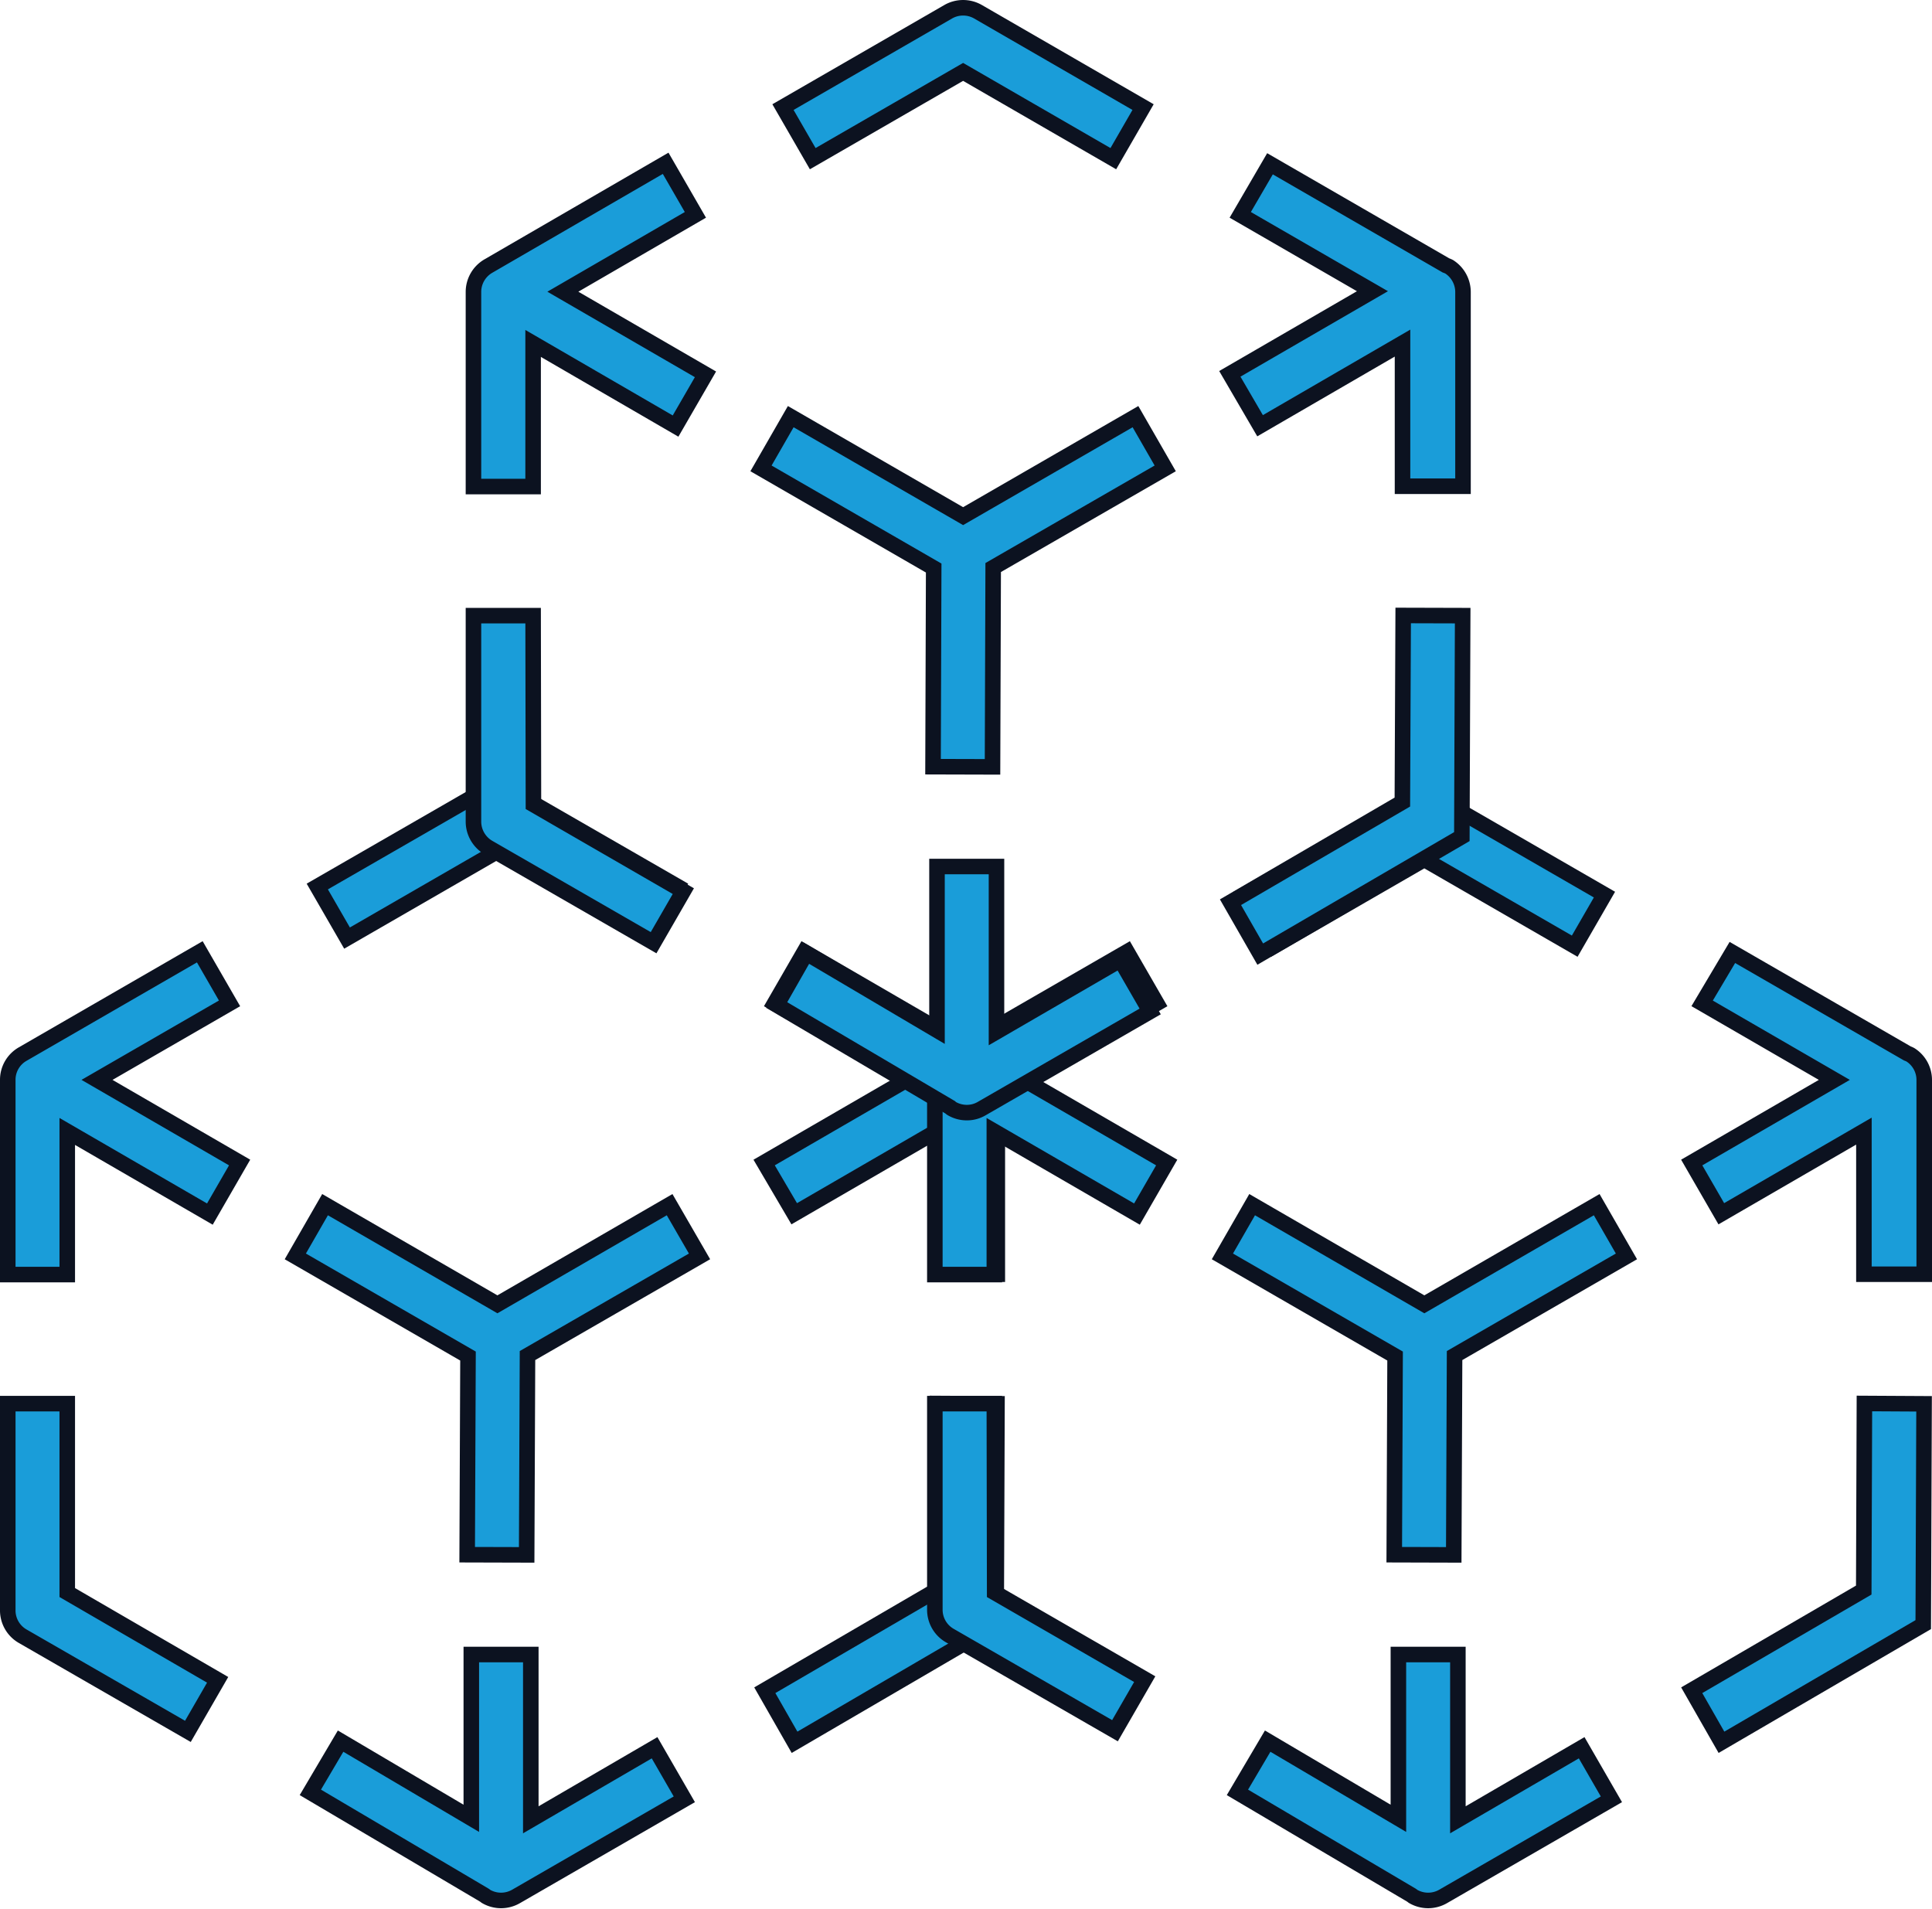
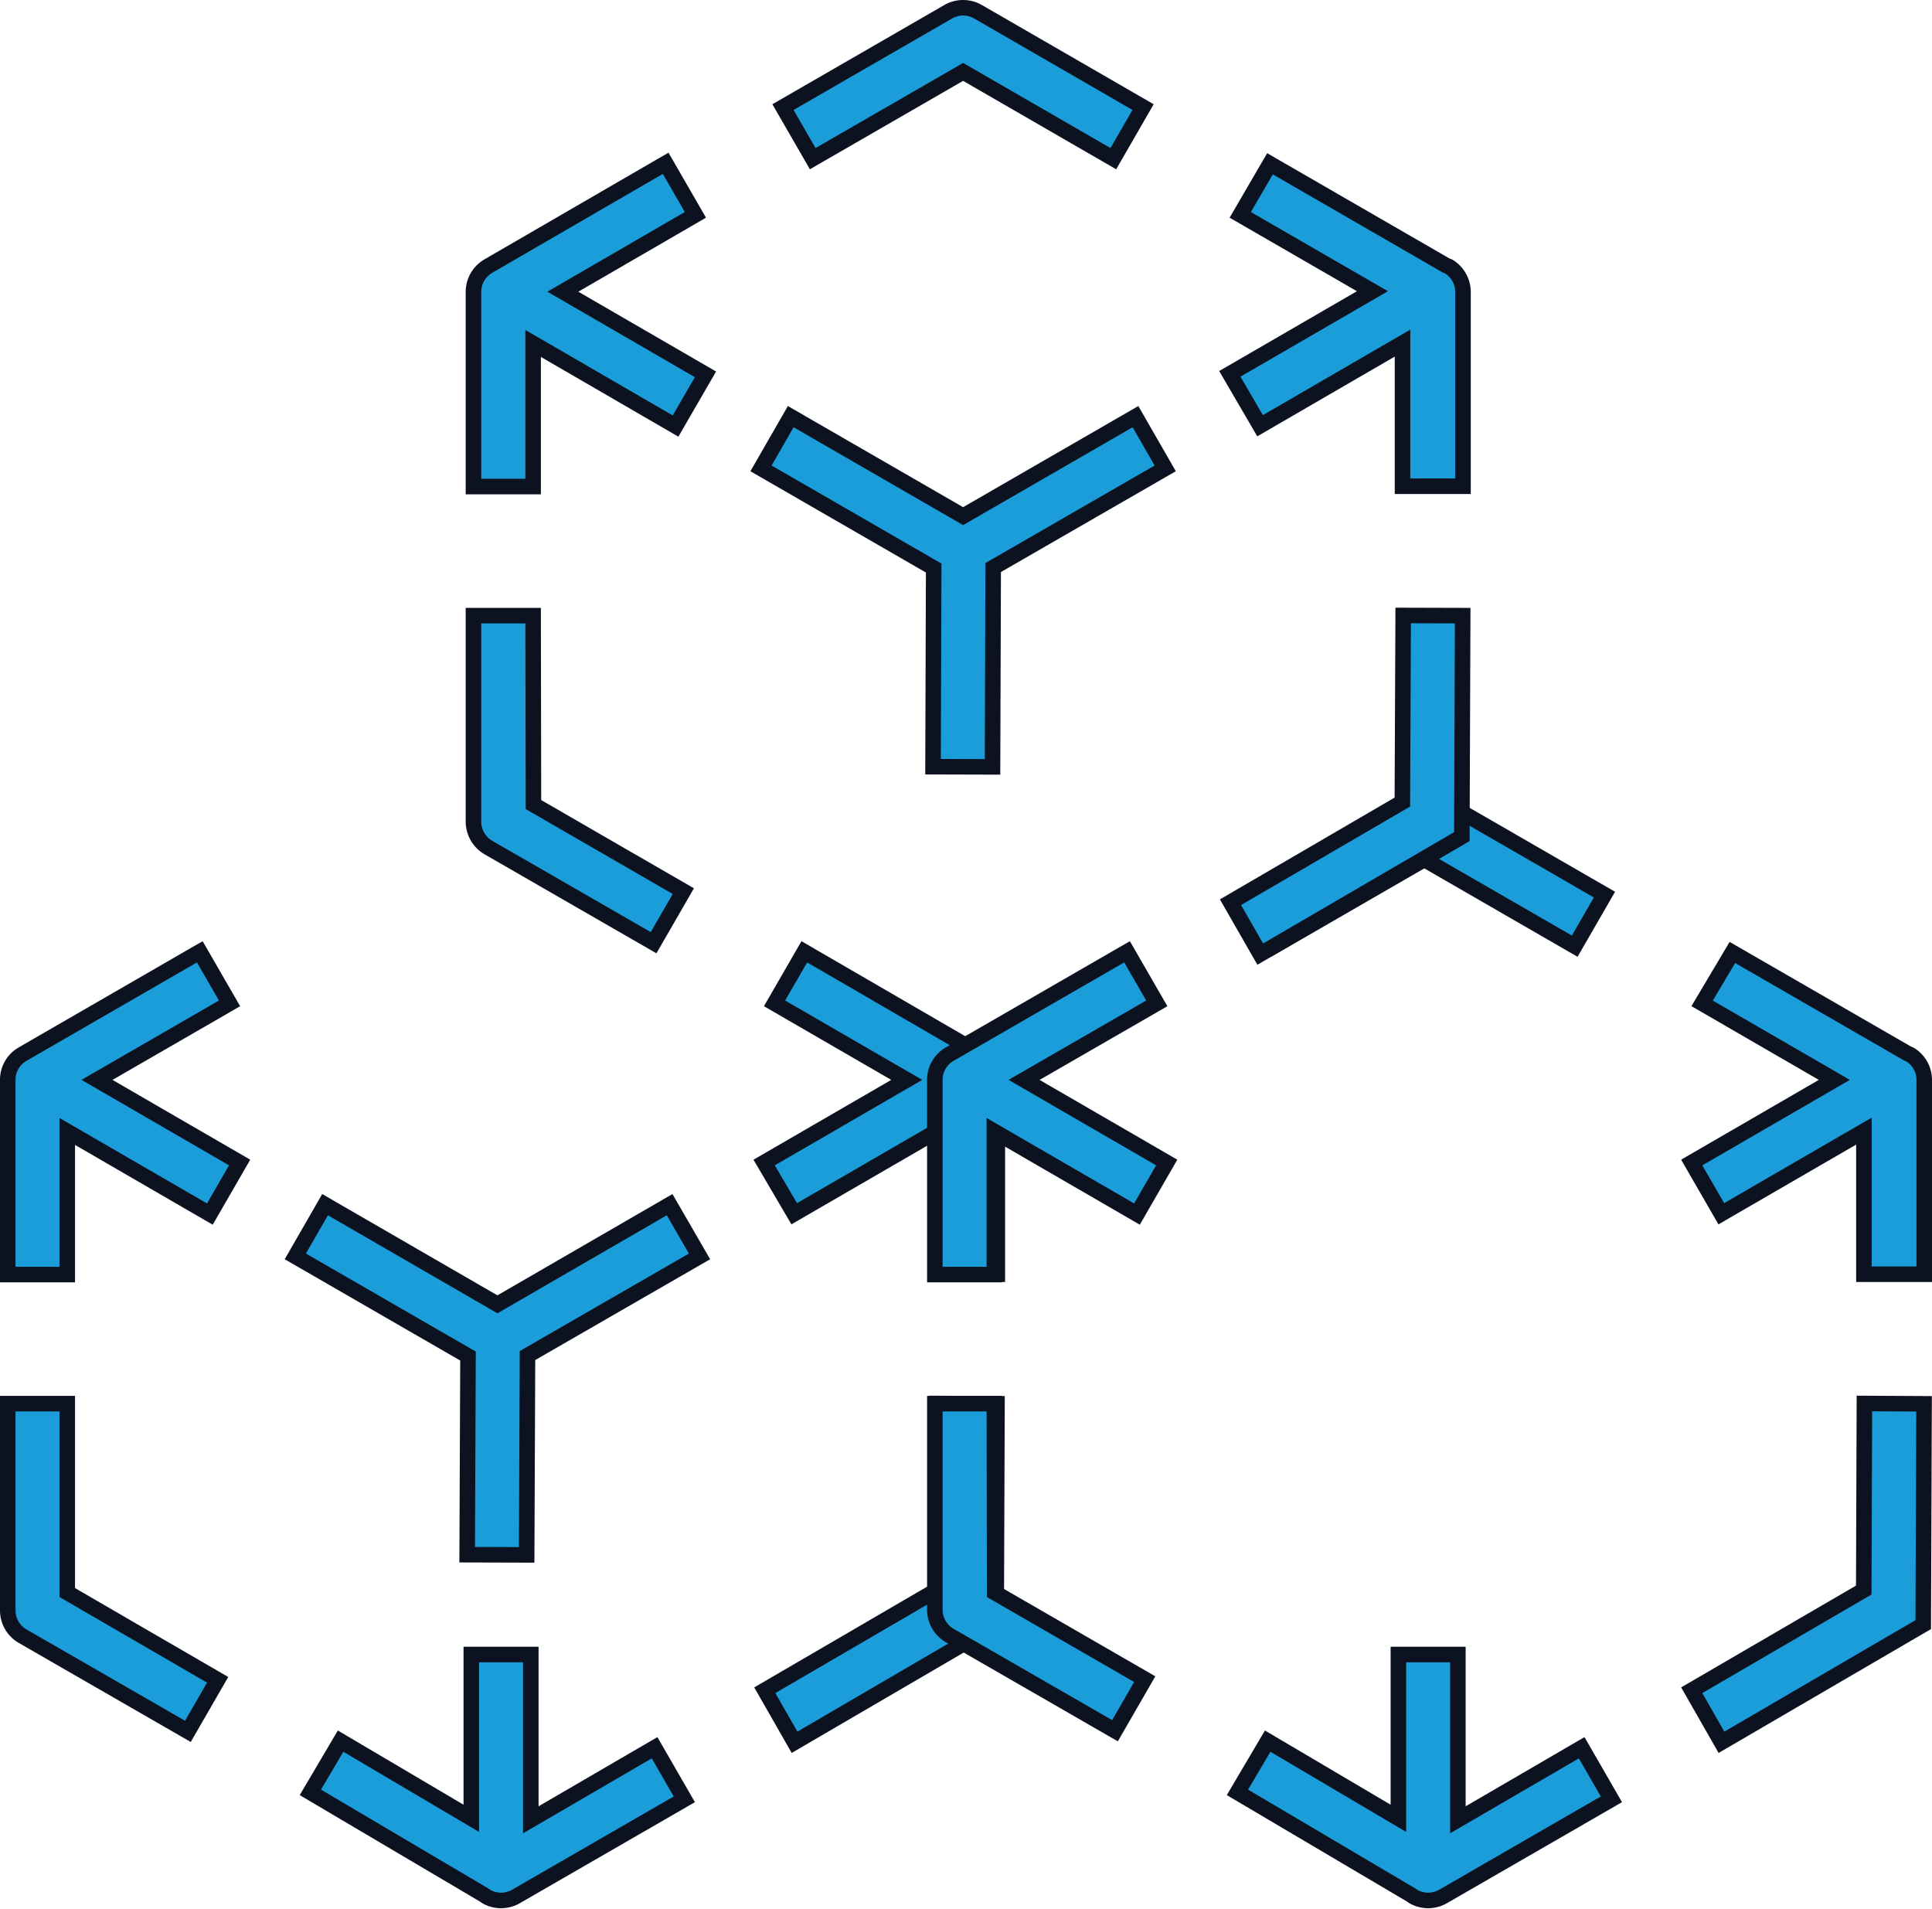
<svg xmlns="http://www.w3.org/2000/svg" viewBox="0 0 116.91 115.51">
  <defs>
    <style>.cls-1{fill:#1a9dd9;stroke:#0c1220;stroke-miterlimit:10;stroke-width:0.94px;}</style>
  </defs>
  <g id="Слой_2" data-name="Слой 2">
    <g id="Layer_5" data-name="Layer 5">
      <polygon class="cls-1" points="30.1 78.92 19.67 72.89 17.87 76.02 28.32 82.05 28.27 94.07 31.87 94.08 31.92 82.02 42.33 76.02 40.52 72.89 30.1 78.92" />
      <polygon class="cls-1" points="56.73 84.92 56.68 96.21 46.28 102.27 48.08 105.42 60.28 98.3 60.33 84.94 56.73 84.92" />
      <path class="cls-1" d="M32.12,110.11v-10h-3.6v9.91l-7.91-4.67-1.83,3.1,10.53,6.22.11.08a1.81,1.81,0,0,0,1.8,0l10.19-5.88-1.8-3.12Z" />
      <path class="cls-1" d="M13.89,60.71l-1.8-3.12L1.37,63.78a1.79,1.79,0,0,0-.9,1.56V77.12h3.6V68.46l8.63,5,1.8-3.12-8.63-5Z" />
-       <path class="cls-1" d="M30.1,51.51l9.09,5.25L41,53.64,31,47.88a1.81,1.81,0,0,0-1.8,0l-10,5.76L21,56.76Z" />
      <path class="cls-1" d="M4.07,84.93H.47V97.4A1.8,1.8,0,0,0,1.37,99l10,5.76,1.8-3.12L4.07,96.36Z" />
      <path class="cls-1" d="M48.06,73.44l8.63-5v8.66h3.66V68.46l-.06-.28V65.34a1.8,1.8,0,0,0-.84-1.52v0a1,1,0,0,0-.18-.08L48.67,57.59l-1.8,3.12,8,4.63-8.63,5Z" />
-       <polygon class="cls-1" points="86.19 78.92 75.77 72.89 73.97 76.02 84.42 82.05 84.37 94.07 87.97 94.08 88.02 82.02 98.42 76.02 96.62 72.89 86.19 78.92" />
      <polygon class="cls-1" points="112.82 84.92 112.78 96.21 102.37 102.27 104.17 105.42 116.38 98.3 116.43 84.94 112.82 84.92" />
      <path class="cls-1" d="M88.22,110.11v-10h-3.6v9.91l-7.91-4.67-1.83,3.1,10.53,6.22.11.08a1.81,1.81,0,0,0,1.8,0l10.19-5.88-1.8-3.12Z" />
      <path class="cls-1" d="M70,60.71l-1.8-3.12L57.47,63.78a1.79,1.79,0,0,0-.9,1.56V77.12h3.6V68.46l8.63,5,1.8-3.12-8.63-5Z" />
      <path class="cls-1" d="M86.19,52l9.1,5.25,1.8-3.12-10-5.77a1.81,1.81,0,0,0-1.8,0l-10,5.77,1.8,3.12Z" />
      <path class="cls-1" d="M60.17,84.93h-3.6V97.4a1.8,1.8,0,0,0,.9,1.56l10,5.76,1.8-3.12-9.08-5.24Z" />
-       <path class="cls-1" d="M104.16,73.44l8.63-5v8.66h3.65V68.46l0-.28V65.34a1.8,1.8,0,0,0-.84-1.52v0a1.42,1.42,0,0,0-.18-.08l-10.59-6.11L103,60.71l8,4.63-8.63,5Z" />
+       <path class="cls-1" d="M104.16,73.44l8.63-5v8.66h3.65V68.46V65.34a1.8,1.8,0,0,0-.84-1.52v0a1.42,1.42,0,0,0-.18-.08l-10.59-6.11L103,60.71l8,4.63-8.63,5Z" />
      <polygon class="cls-1" points="58.28 31.23 47.85 25.21 46.05 28.34 56.5 34.37 56.46 46.39 60.06 46.4 60.1 34.34 70.51 28.34 68.71 25.21 58.28 31.23" />
      <polygon class="cls-1" points="84.91 37.24 84.86 48.53 74.46 54.59 76.26 57.73 88.46 50.62 88.51 37.25 84.91 37.24" />
-       <path class="cls-1" d="M60.3,62.43v-10H56.7v9.91l-7.91-4.67L47,60.81,57.5,67a.39.39,0,0,0,.1.08,1.81,1.81,0,0,0,.9.24,1.76,1.76,0,0,0,.9-.24l10.2-5.88-1.8-3.12Z" />
      <path class="cls-1" d="M42.08,13l-1.8-3.12L29.55,16.1a1.81,1.81,0,0,0-.9,1.56V29.44h3.61V20.78l8.62,5,1.81-3.13-8.63-5Z" />
      <path class="cls-1" d="M58.28,4.35,67.37,9.6l1.8-3.12L59.18.71a1.81,1.81,0,0,0-1.8,0l-10,5.77,1.8,3.12Z" />
      <path class="cls-1" d="M32.26,37.25H28.65V49.72a1.82,1.82,0,0,0,.9,1.56l10,5.76,1.8-3.12-9.07-5.24Z" />
      <path class="cls-1" d="M76.25,25.76l8.62-5v8.66h3.66V20.78l0-.28V17.65a1.82,1.82,0,0,0-.84-1.51v0a1.54,1.54,0,0,0-.19-.08L76.85,9.91,75.05,13l8,4.62-8.63,5Z" />
    </g>
  </g>
</svg>